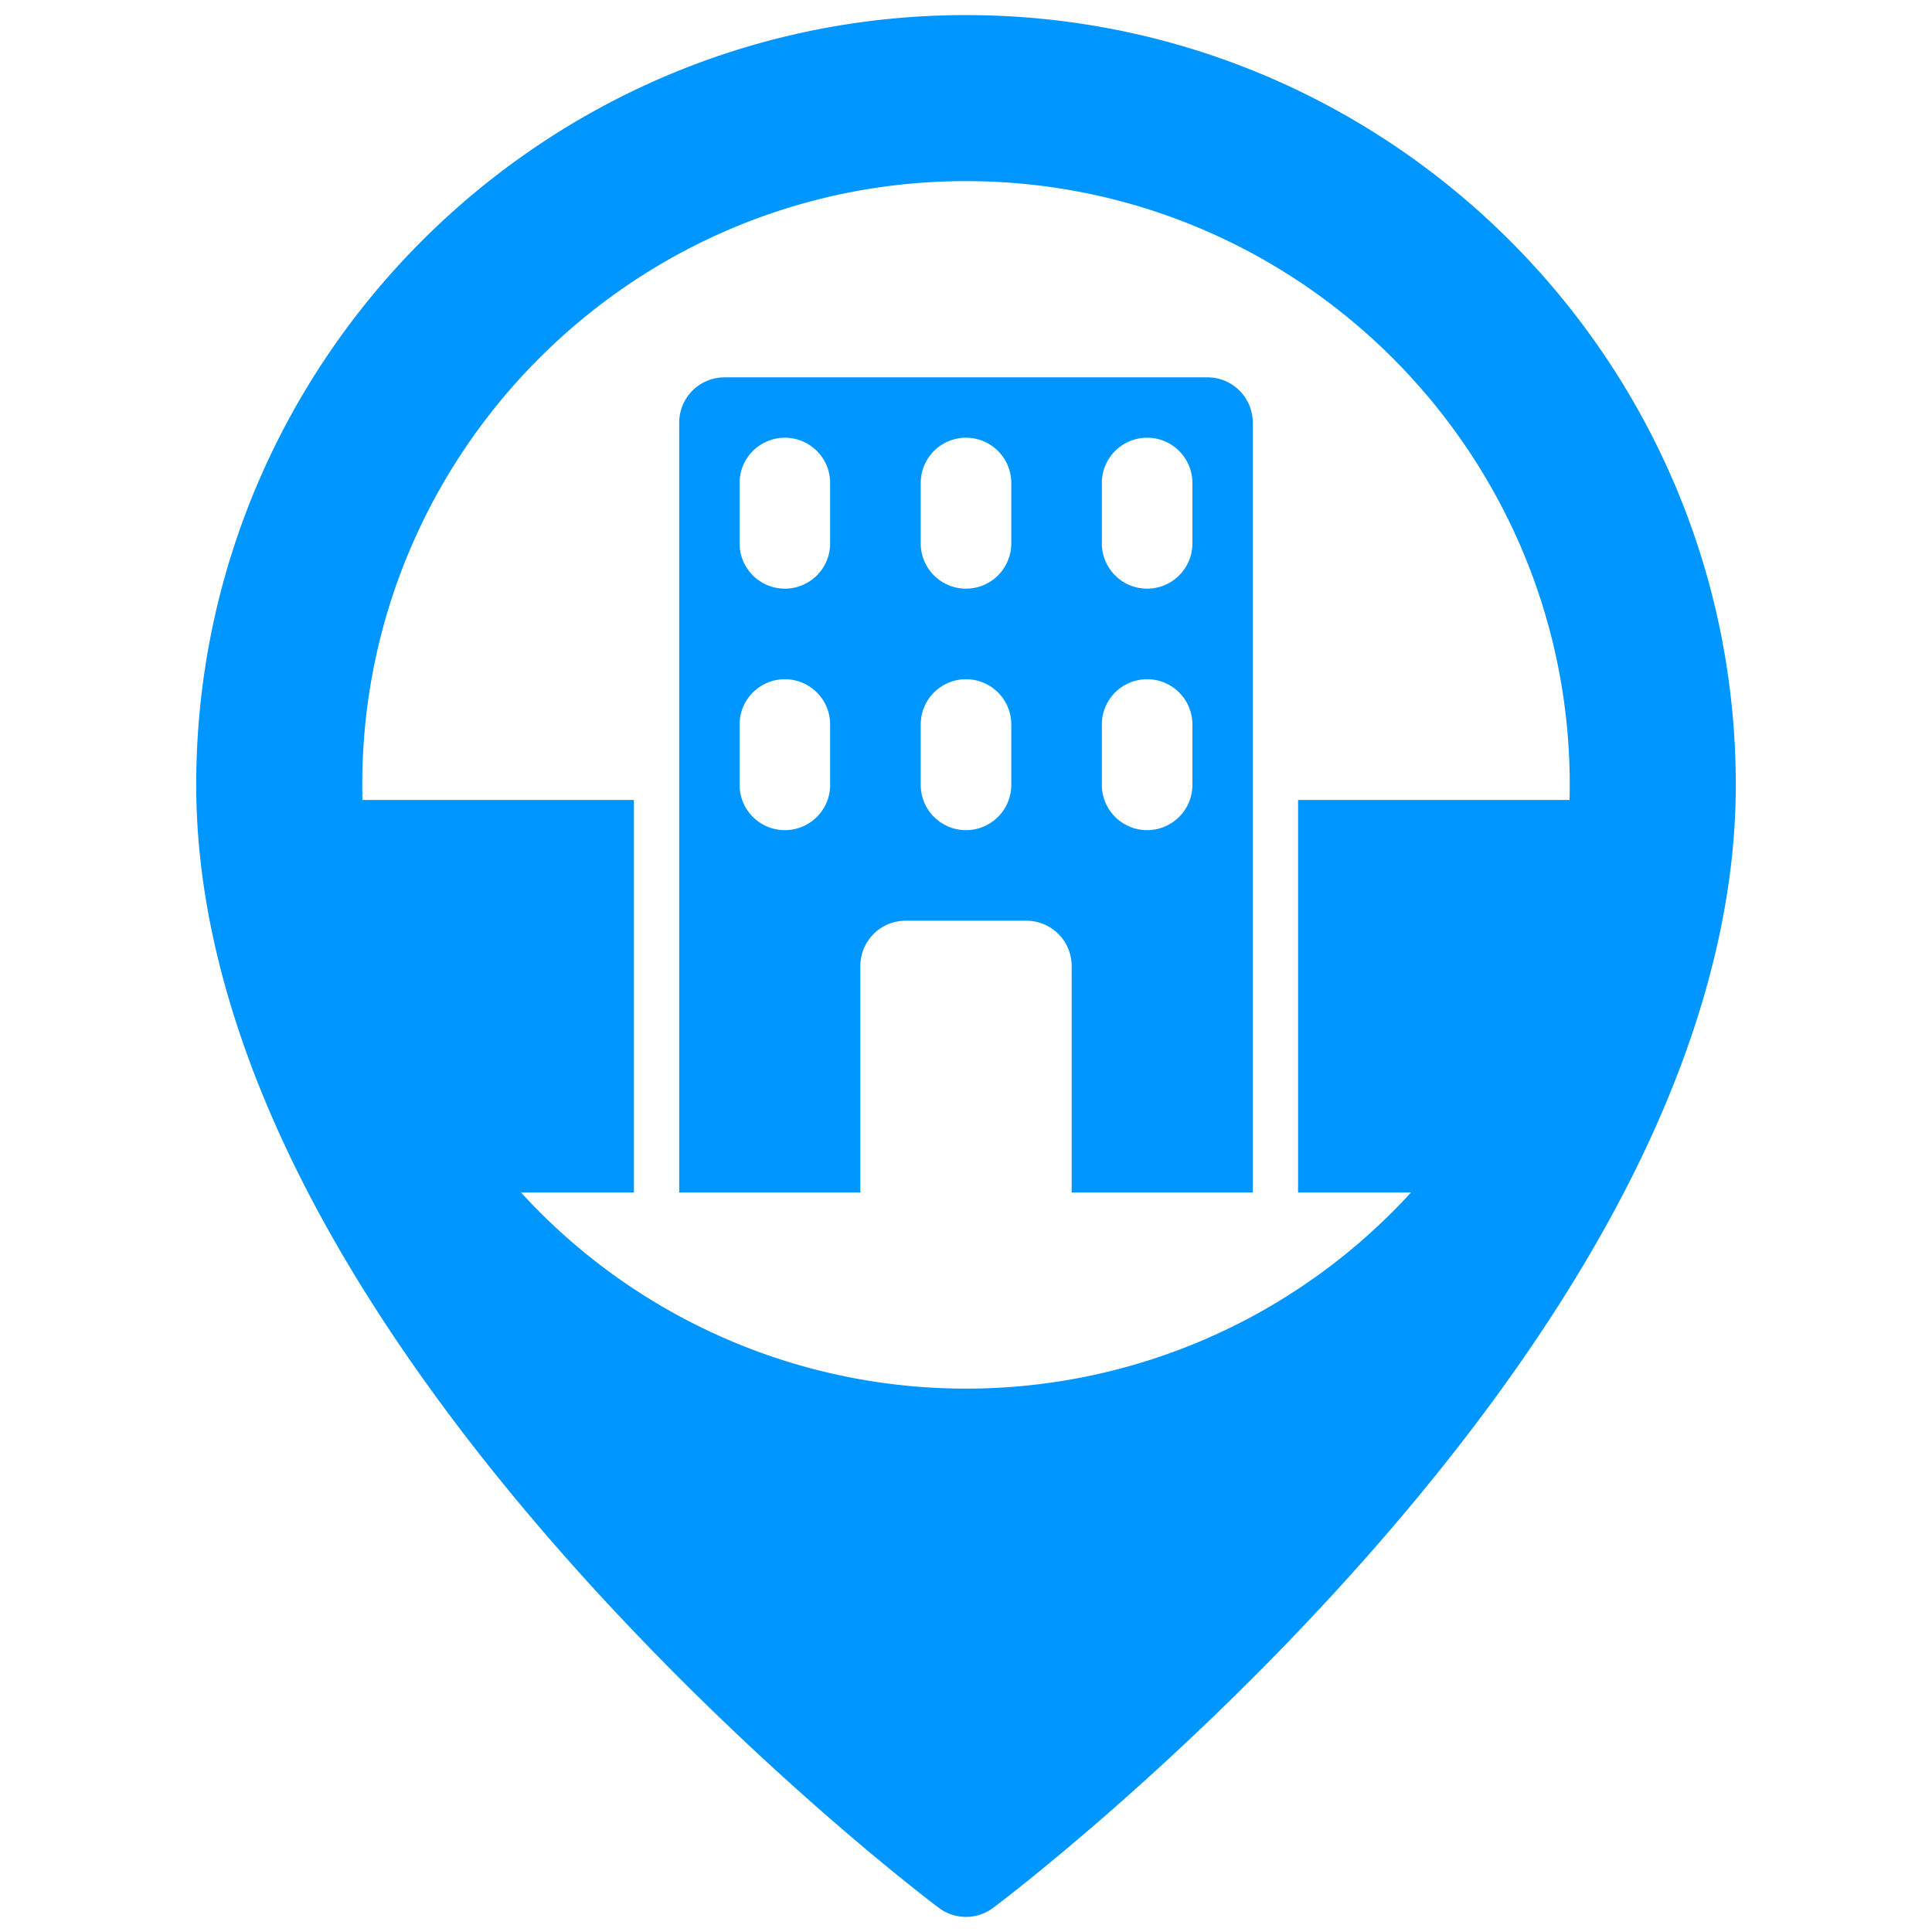
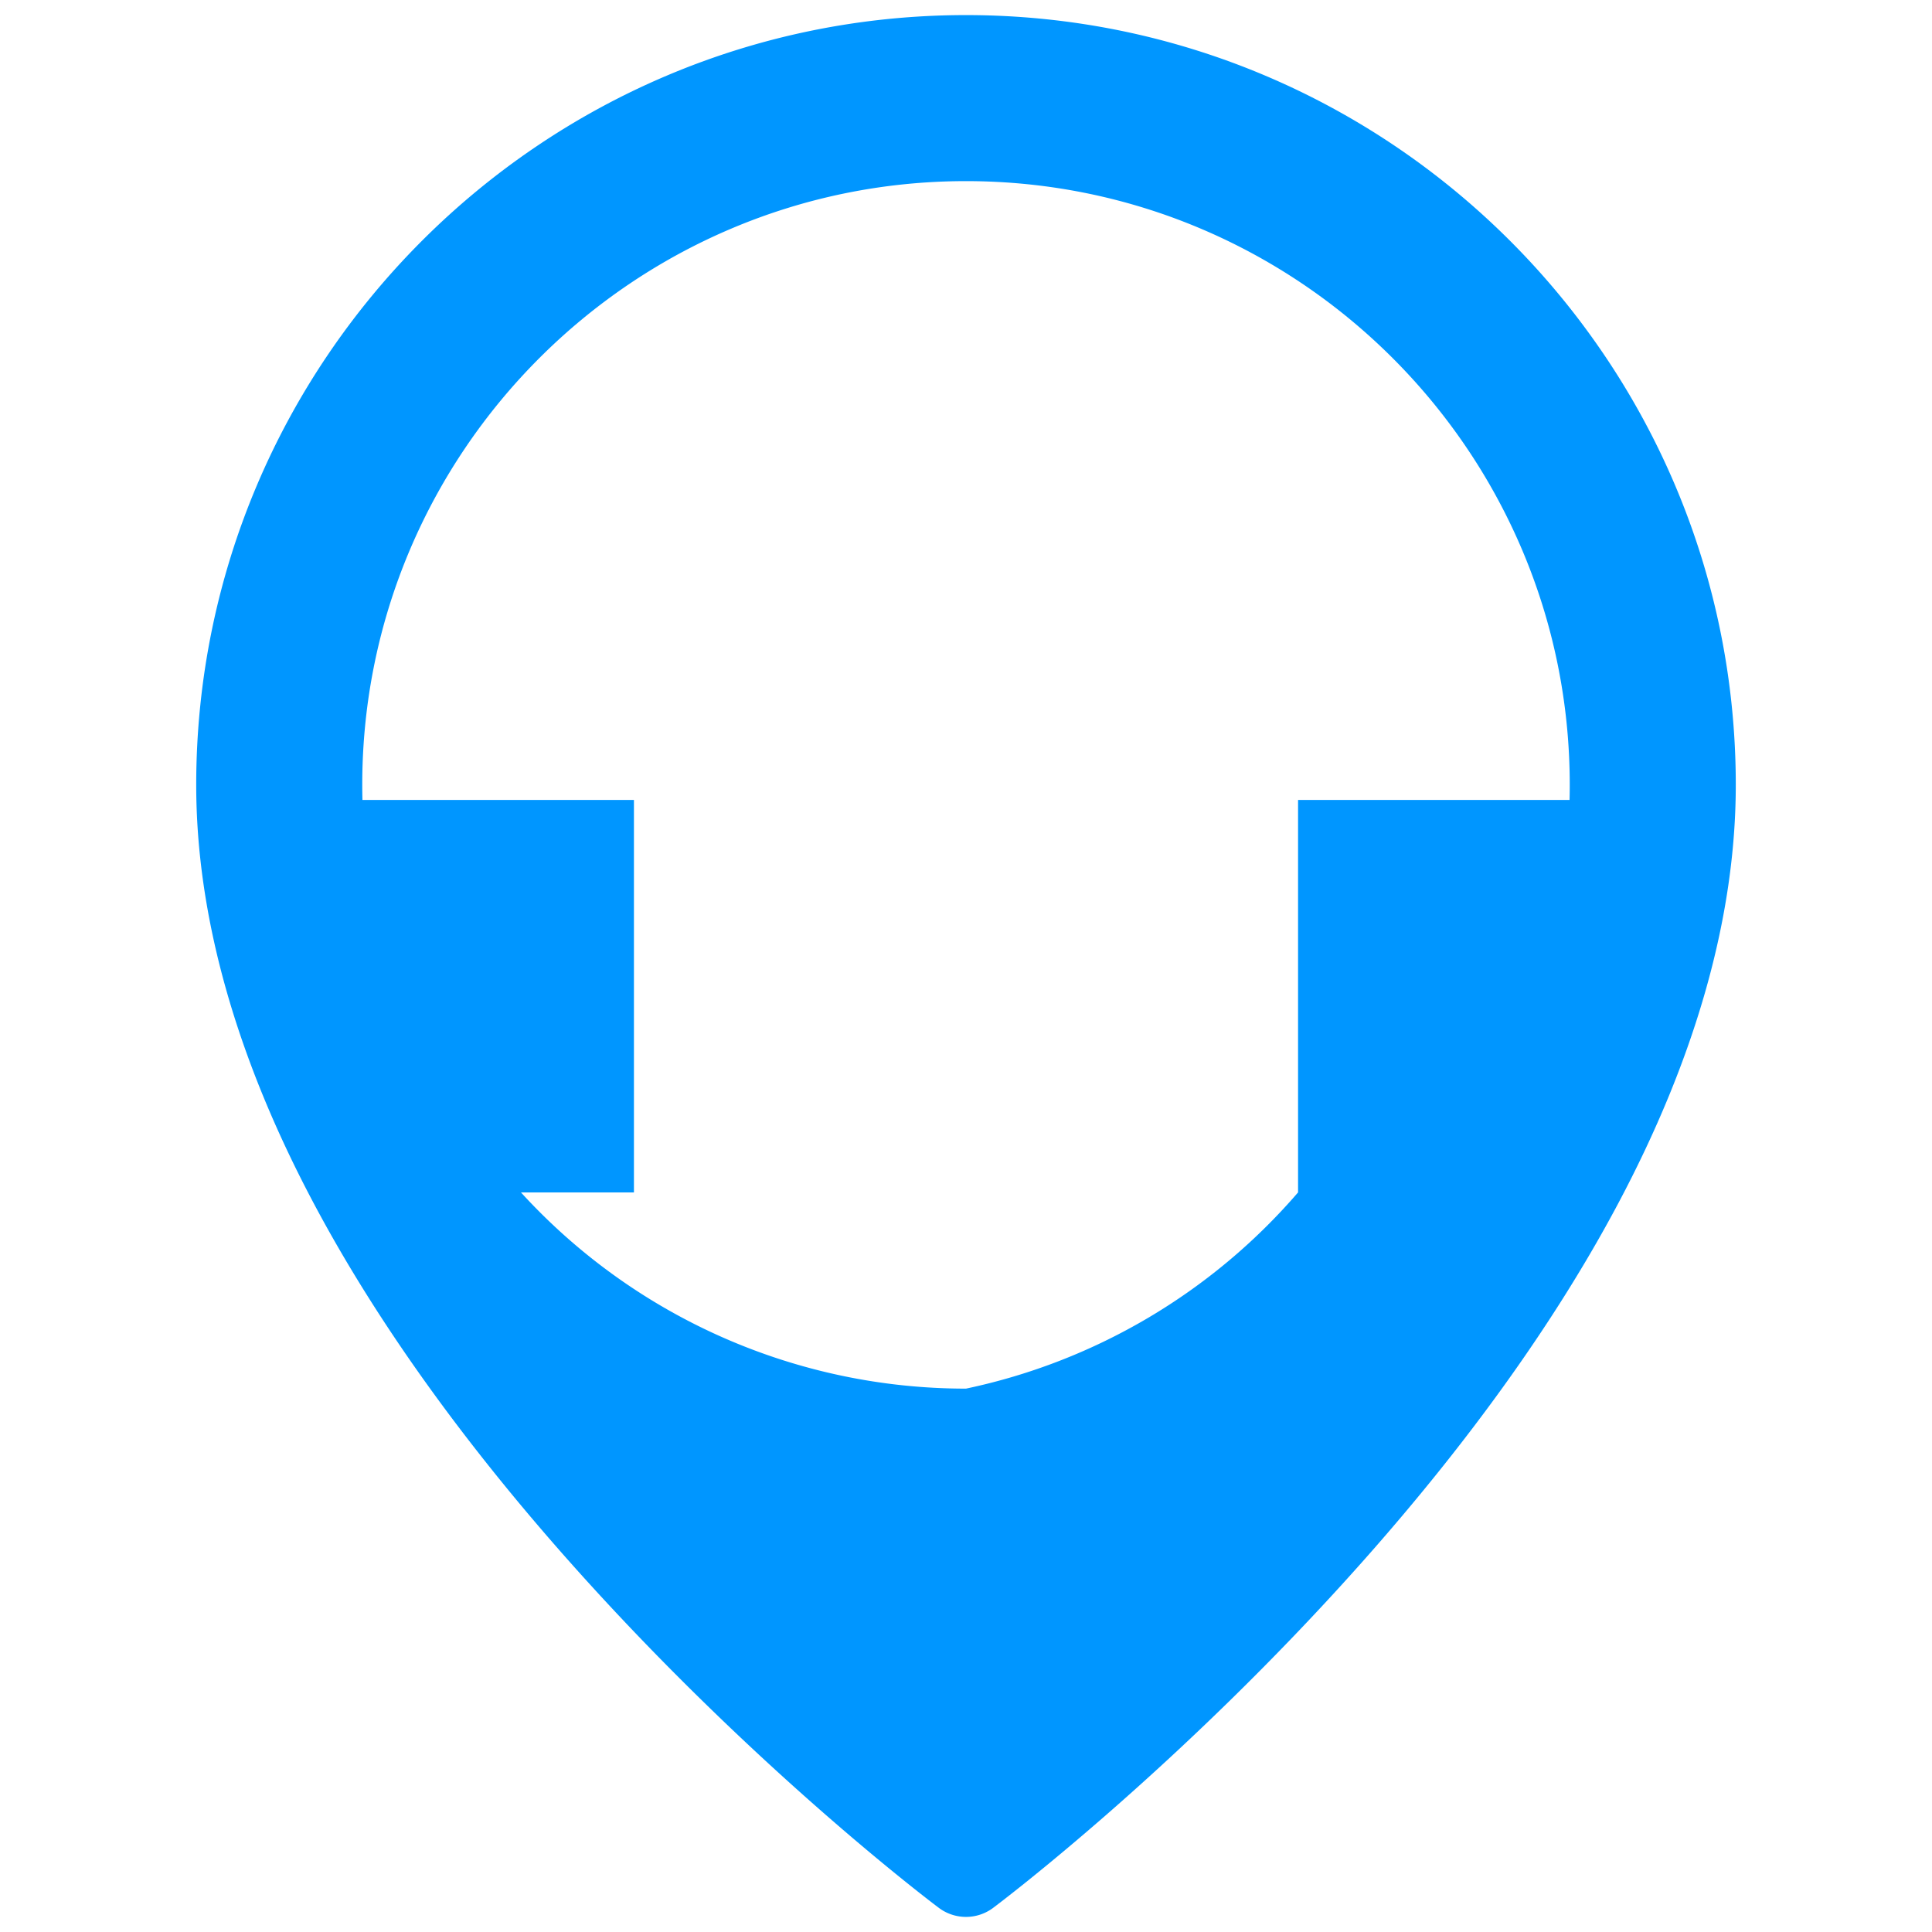
<svg xmlns="http://www.w3.org/2000/svg" version="1.1" width="512" height="512" x="0" y="0" viewBox="0 0 512 512" style="enable-background:new 0 0 512 512" xml:space="preserve">
  <g>
    <g data-name="16-location">
-       <path d="M320 100H192a12 12 0 0 0-12 12v204h48v-60a12 12 0 0 1 12-12h32a12 12 0 0 1 12 12v60h48V112a12 12 0 0 0-12-12ZM220 208a12 12 0 0 1-24 0v-16a12 12 0 0 1 24 0Zm0-64a12 12 0 0 1-24 0v-16a12 12 0 0 1 24 0Zm48 64a12 12 0 0 1-24 0v-16a12 12 0 0 1 24 0Zm0-64a12 12 0 0 1-24 0v-16a12 12 0 0 1 24 0Zm48 64a12 12 0 0 1-24 0v-16a12 12 0 0 1 24 0Zm0-64a12 12 0 0 1-24 0v-16a12 12 0 0 1 24 0Z" fill="#0096ff" opacity="1" data-original="#000000" />
-       <path d="M256 4C143.514 4 52 95.514 52 208c0 34.837 10.568 72.315 31.412 111.4 16.371 30.695 39.121 62.515 67.619 94.576C199.279 468.251 246.8 504.1 248.8 505.6a12 12 0 0 0 14.4 0c2-1.5 49.521-37.349 97.769-91.627 28.5-32.061 51.248-63.881 67.619-94.576C449.432 280.315 460 242.837 460 208 460 95.514 368.486 4 256 4Zm0 364a159.606 159.606 0 0 1-117.942-52H168V212H96.051q-.05-2-.051-4c0-88.224 71.776-160 160-160s160 71.776 160 160q0 2.005-.051 4H344v104h29.942A159.606 159.606 0 0 1 256 368Z" fill="#0096ff" opacity="1" data-original="#000000" />
+       <path d="M256 4C143.514 4 52 95.514 52 208c0 34.837 10.568 72.315 31.412 111.4 16.371 30.695 39.121 62.515 67.619 94.576C199.279 468.251 246.8 504.1 248.8 505.6a12 12 0 0 0 14.4 0c2-1.5 49.521-37.349 97.769-91.627 28.5-32.061 51.248-63.881 67.619-94.576C449.432 280.315 460 242.837 460 208 460 95.514 368.486 4 256 4Zm0 364a159.606 159.606 0 0 1-117.942-52H168V212H96.051q-.05-2-.051-4c0-88.224 71.776-160 160-160s160 71.776 160 160q0 2.005-.051 4H344v104A159.606 159.606 0 0 1 256 368Z" fill="#0096ff" opacity="1" data-original="#000000" />
    </g>
  </g>
</svg>